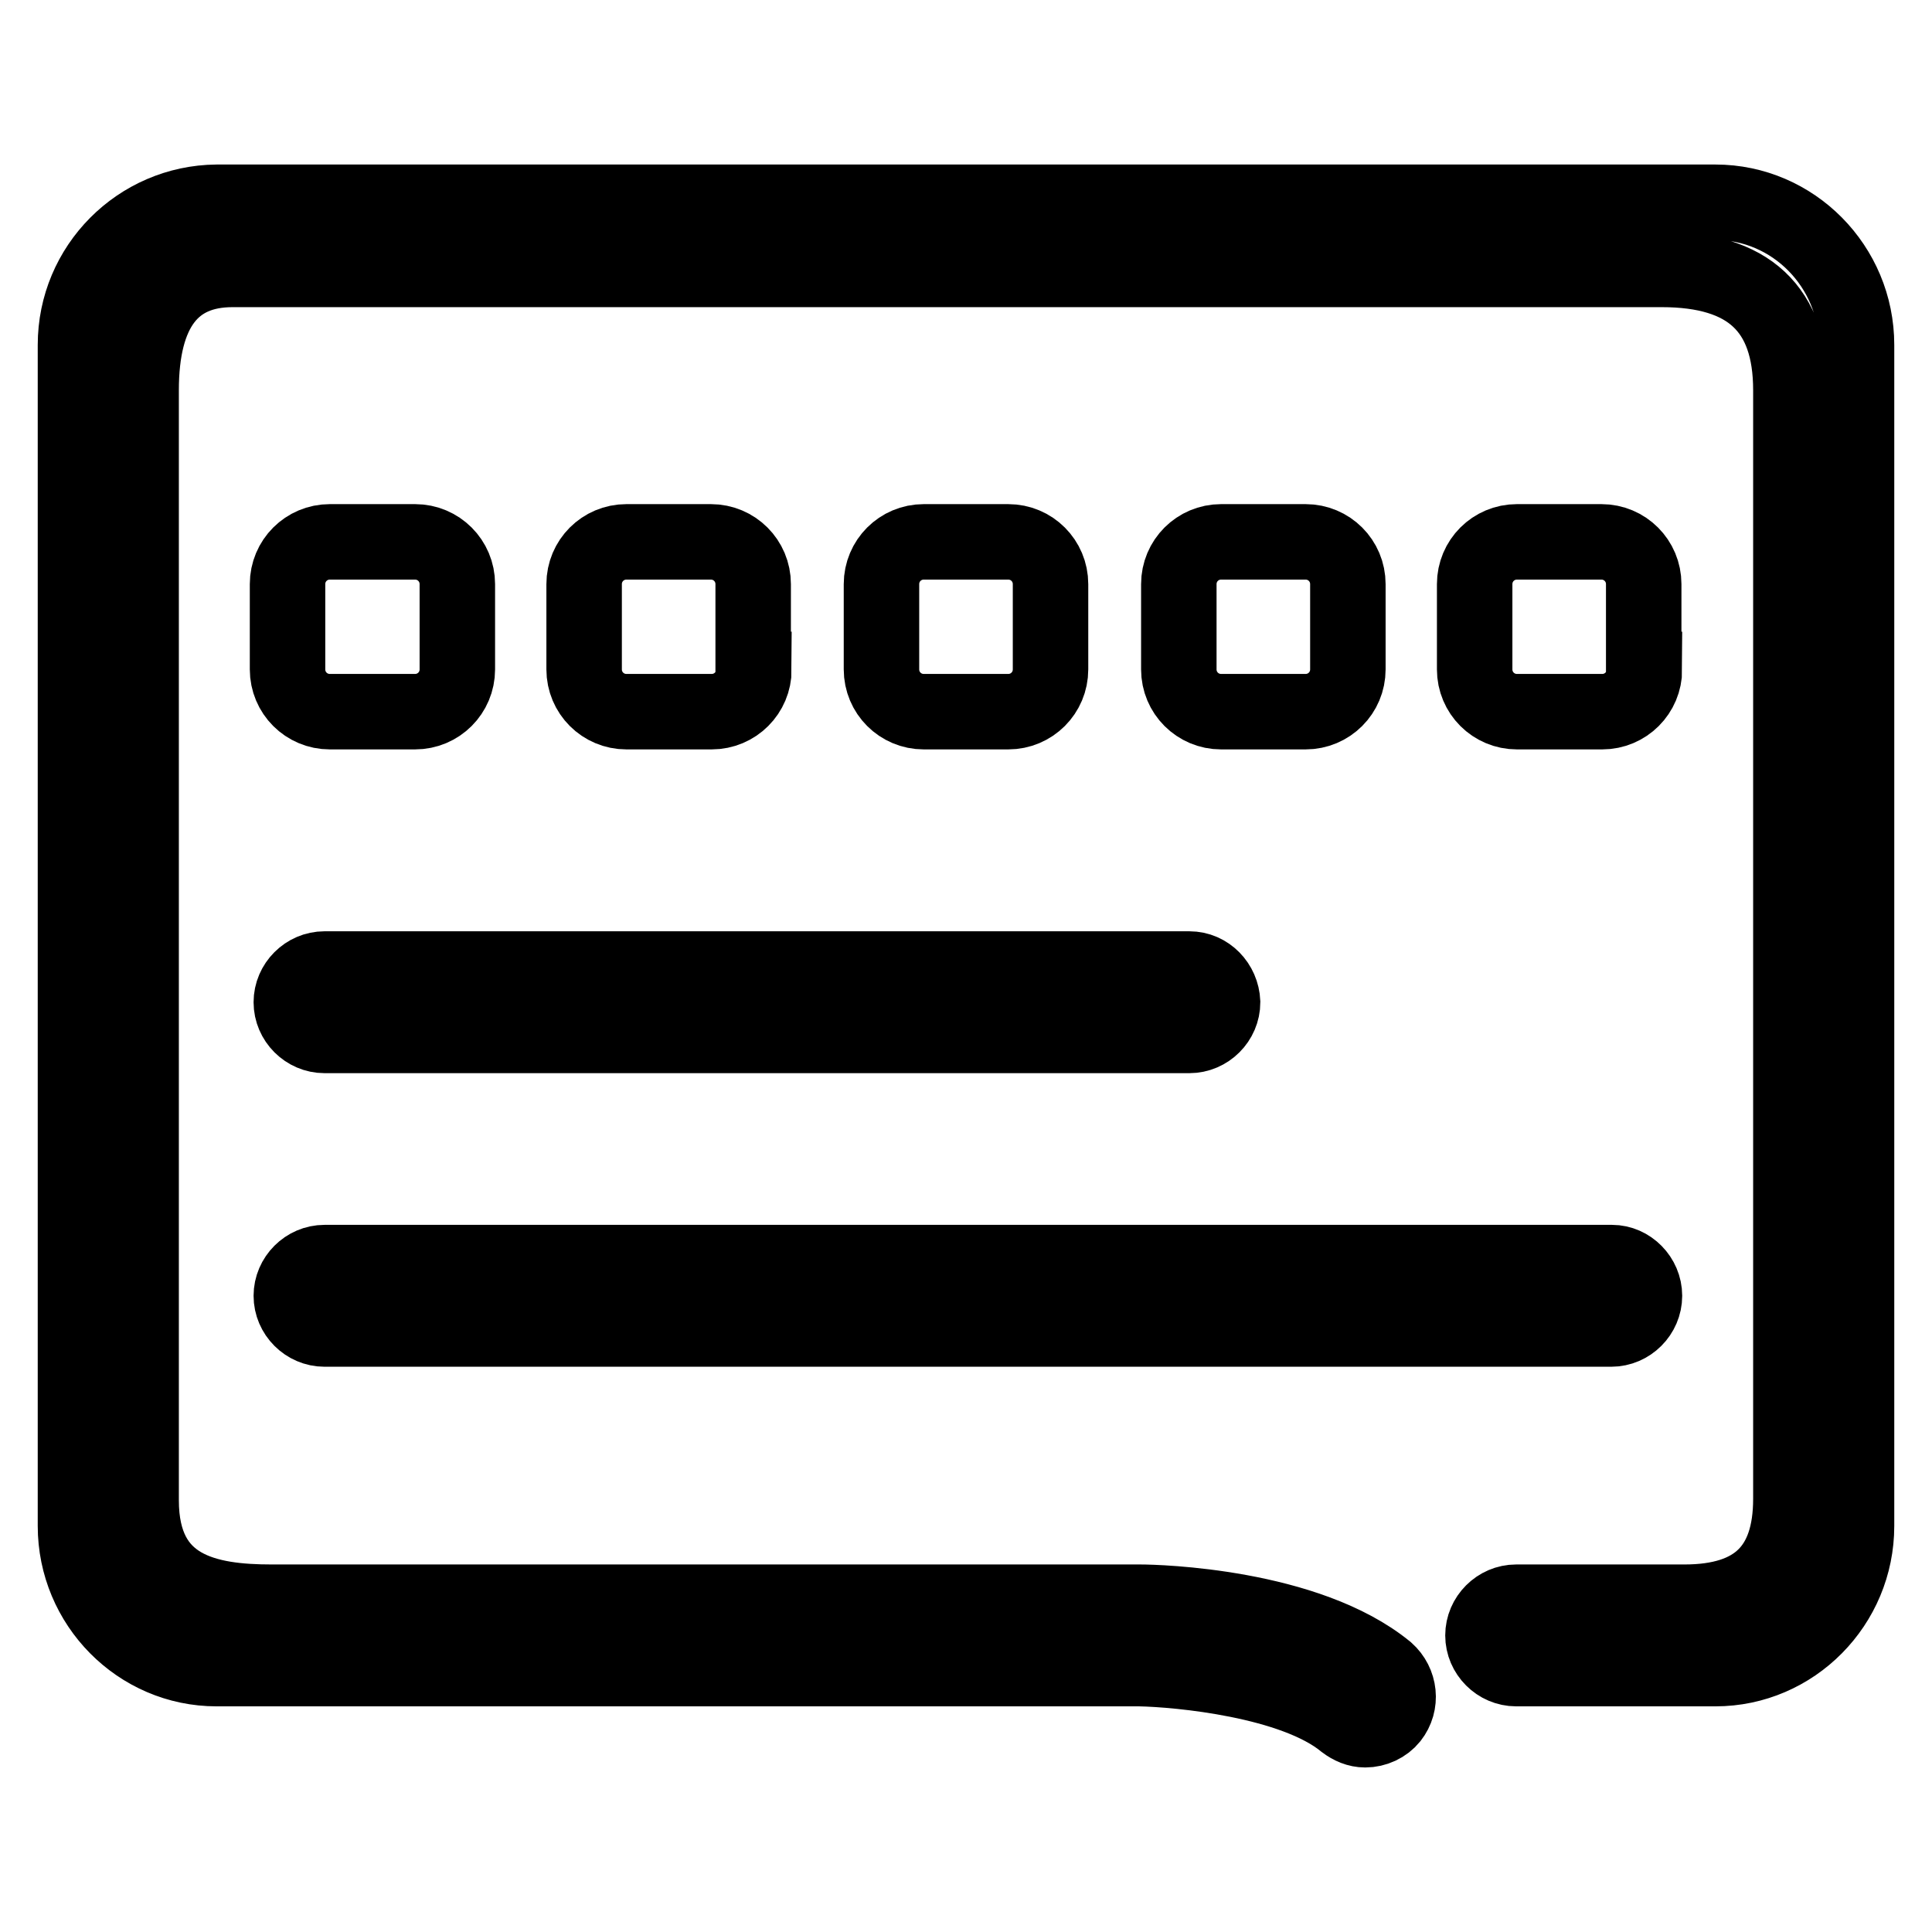
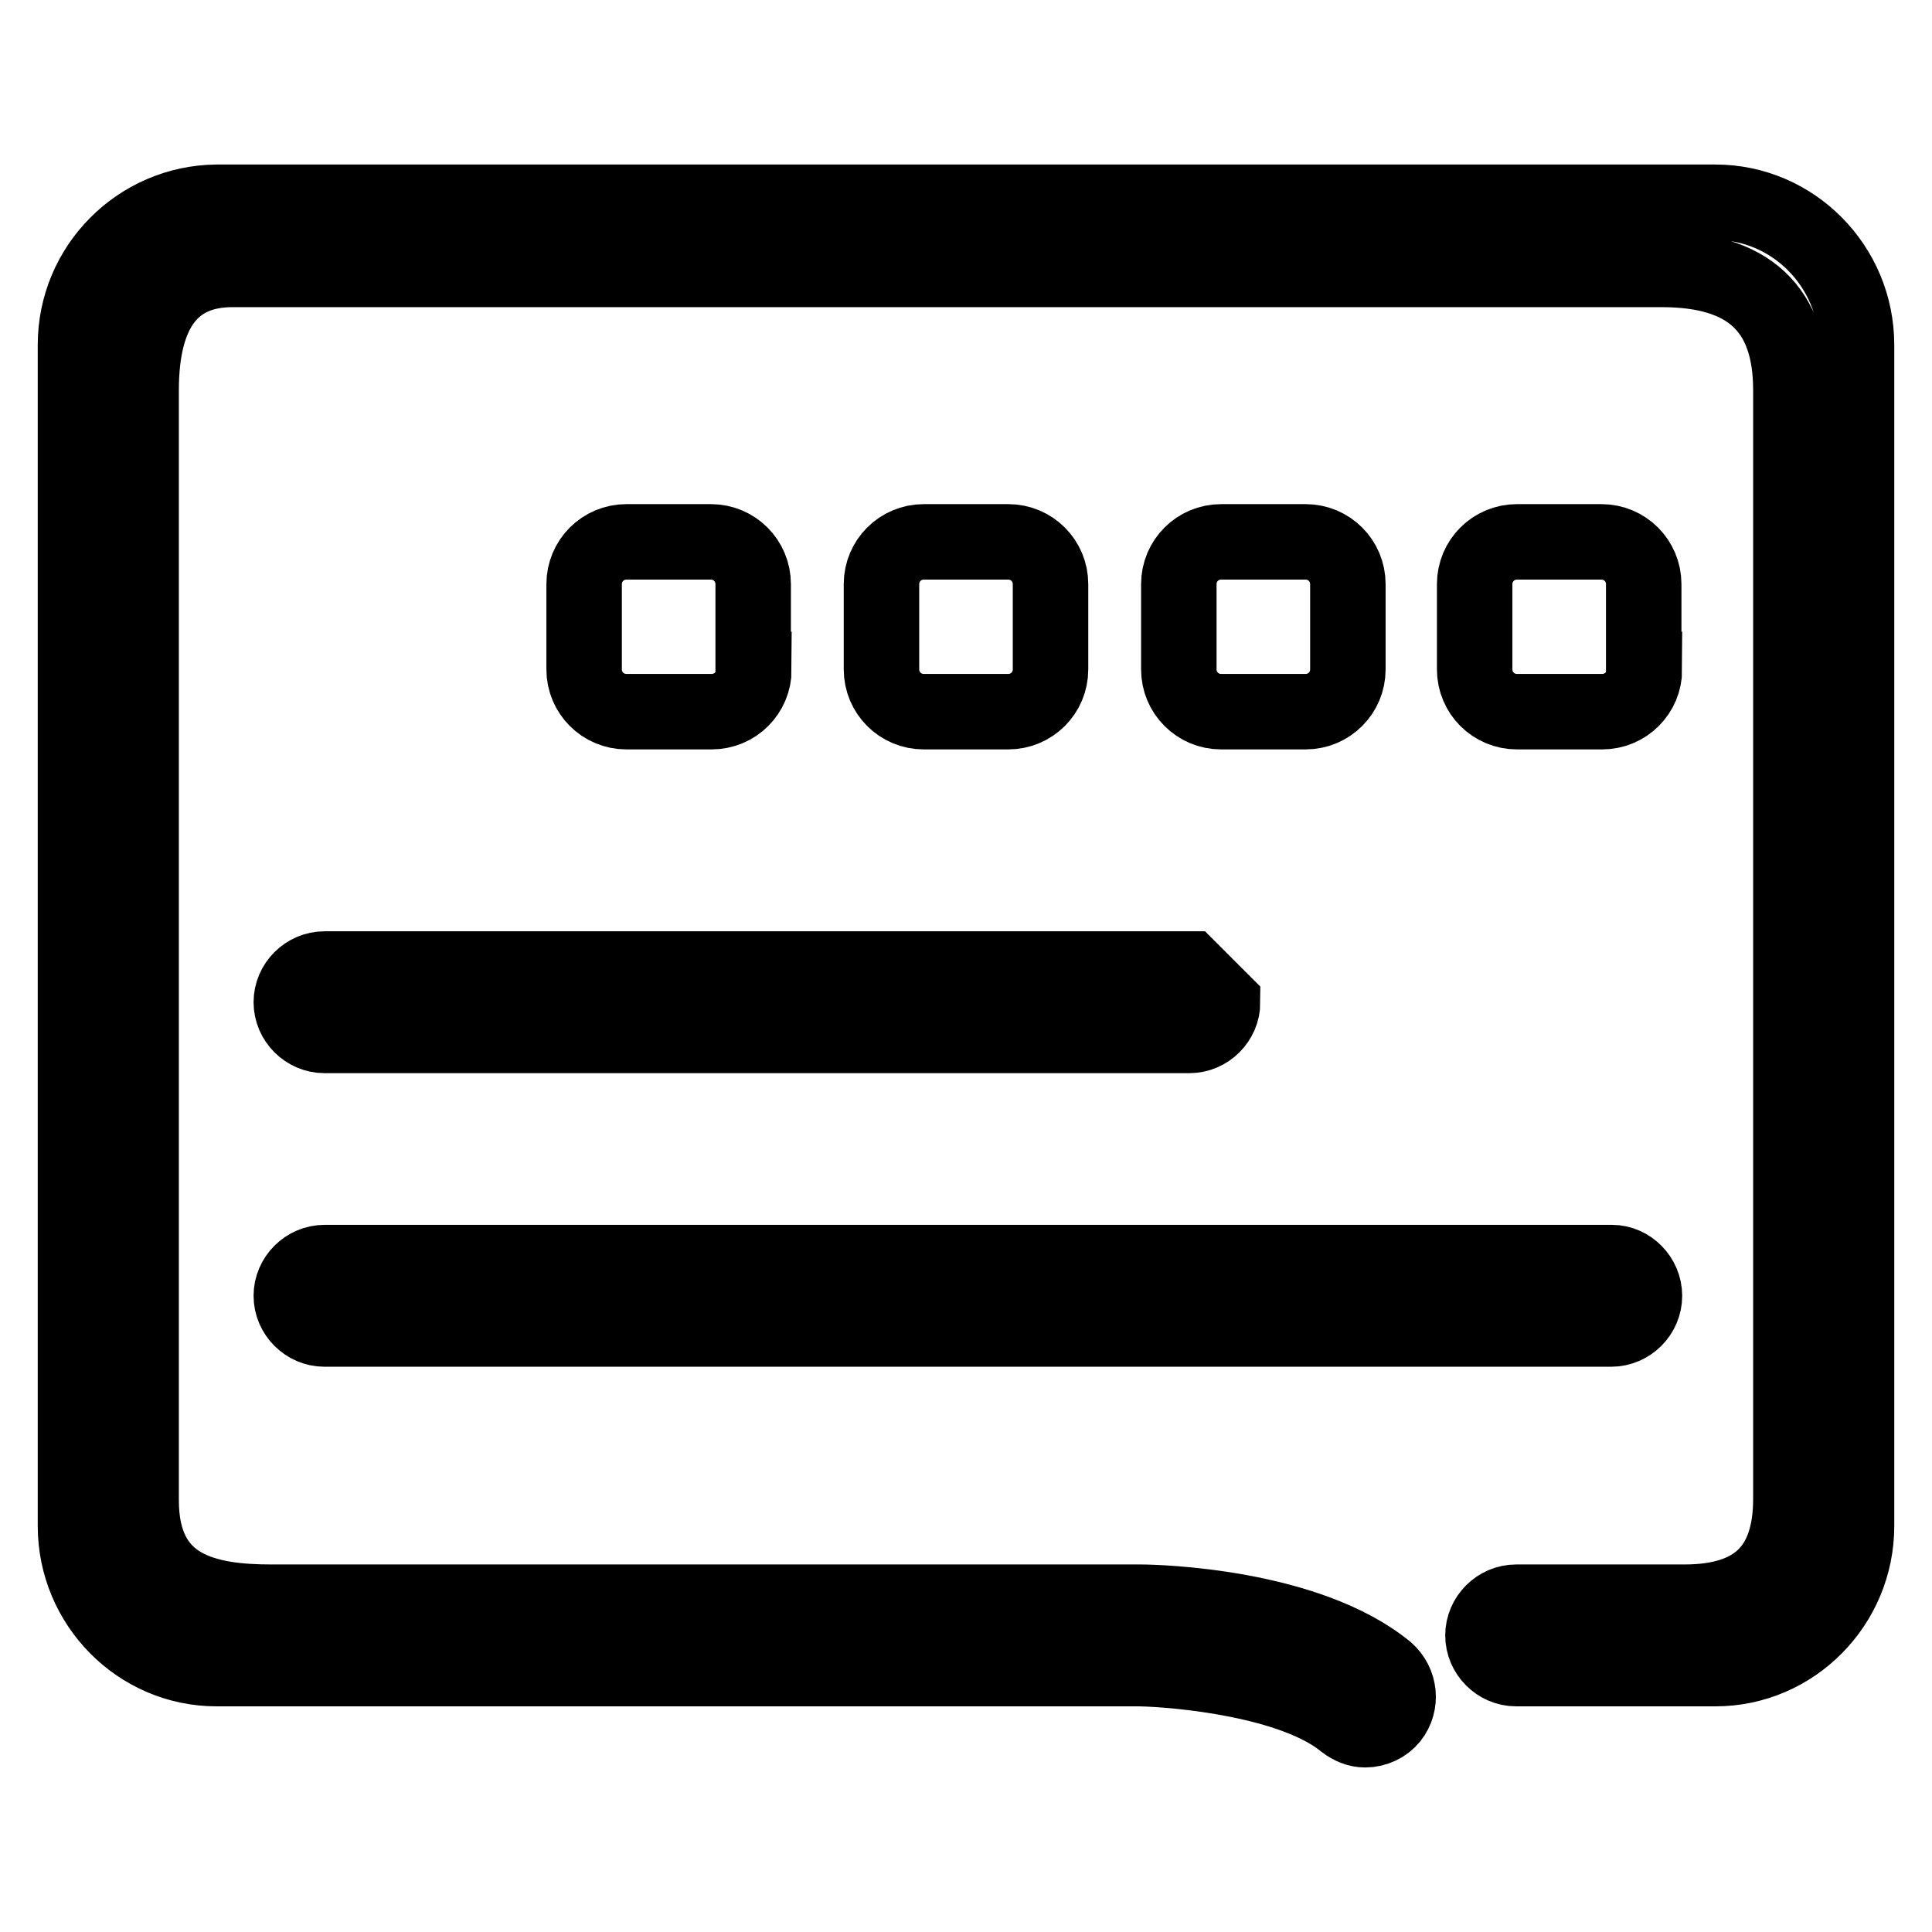
<svg xmlns="http://www.w3.org/2000/svg" version="1.1" x="0px" y="0px" viewBox="0 0 256 256" enable-background="new 0 0 256 256" xml:space="preserve">
  <g>
    <g>
      <path stroke-width="10" fill-opacity="0" stroke="#000000" d="M213.6,167.3H43c-2.4,0-4.4,2-4.4,4.4c0,2.4,2,4.4,4.4,4.4h170.5c2.4,0,4.4-2,4.4-4.4C217.9,169.3,215.9,167.3,213.6,167.3z" />
      <path stroke-width="10" fill-opacity="0" stroke="#000000" d="M246,45.7c0-10.4-8.4-18.9-18.7-18.9H28.7C18.4,26.9,10,35.3,10,45.7v156.5c0,10.4,8.4,18.9,18.7,18.9H151c5.2,0.1,20.4,1.5,27.2,7.1c0.8,0.6,1.7,1,2.7,1c1.3,0,2.6-0.6,3.4-1.6c1.5-1.9,1.2-4.6-0.6-6.2c-10.5-8.6-30.4-9.1-32.6-9.1H36c-8.5,0-17.3-1.6-17.3-13.5V51.7c0-10.6,4.1-16,12.1-16h189.4c11.5,0,17.1,5.2,17.1,16v146.9c0,9.2-4.6,13.7-14.1,13.7h-22.3c-2.4,0-4.4,2-4.4,4.4c0,2.4,2,4.4,4.4,4.4h26.4c10.3,0,18.7-8.5,18.7-18.9V45.7z" />
-       <path stroke-width="10" fill-opacity="0" stroke="#000000" d="M157.6,128.4H43c-2.4,0-4.4,2-4.4,4.4s2,4.4,4.4,4.4h114.6c2.4,0,4.4-2,4.4-4.4C161.9,130.4,160,128.4,157.6,128.4z" />
-       <path stroke-width="10" fill-opacity="0" stroke="#000000" d="M60.6,88.7c0,3.1-2.5,5.6-5.6,5.6H43.7c-3.1,0-5.6-2.5-5.6-5.6V77.4c0-3.1,2.5-5.6,5.6-5.6H55c3.1,0,5.6,2.5,5.6,5.6V88.7z" />
+       <path stroke-width="10" fill-opacity="0" stroke="#000000" d="M157.6,128.4H43c-2.4,0-4.4,2-4.4,4.4s2,4.4,4.4,4.4h114.6c2.4,0,4.4-2,4.4-4.4z" />
      <path stroke-width="10" fill-opacity="0" stroke="#000000" d="M99.9,88.7c0,3.1-2.5,5.6-5.6,5.6H83c-3.1,0-5.6-2.5-5.6-5.6V77.4c0-3.1,2.5-5.6,5.6-5.6h11.2c3.1,0,5.6,2.5,5.6,5.6V88.7z" />
      <path stroke-width="10" fill-opacity="0" stroke="#000000" d="M139.2,88.7c0,3.1-2.5,5.6-5.6,5.6h-11.2c-3.1,0-5.6-2.5-5.6-5.6V77.4c0-3.1,2.5-5.6,5.6-5.6h11.2c3.1,0,5.6,2.5,5.6,5.6V88.7z" />
      <path stroke-width="10" fill-opacity="0" stroke="#000000" d="M178.6,88.7c0,3.1-2.5,5.6-5.6,5.6h-11.2c-3.1,0-5.6-2.5-5.6-5.6V77.4c0-3.1,2.5-5.6,5.6-5.6H173c3.1,0,5.6,2.5,5.6,5.6V88.7z" />
      <path stroke-width="10" fill-opacity="0" stroke="#000000" d="M217.9,88.7c0,3.1-2.5,5.6-5.6,5.6H201c-3.1,0-5.6-2.5-5.6-5.6V77.4c0-3.1,2.5-5.6,5.6-5.6h11.2c3.1,0,5.6,2.5,5.6,5.6V88.7z" />
    </g>
  </g>
</svg>